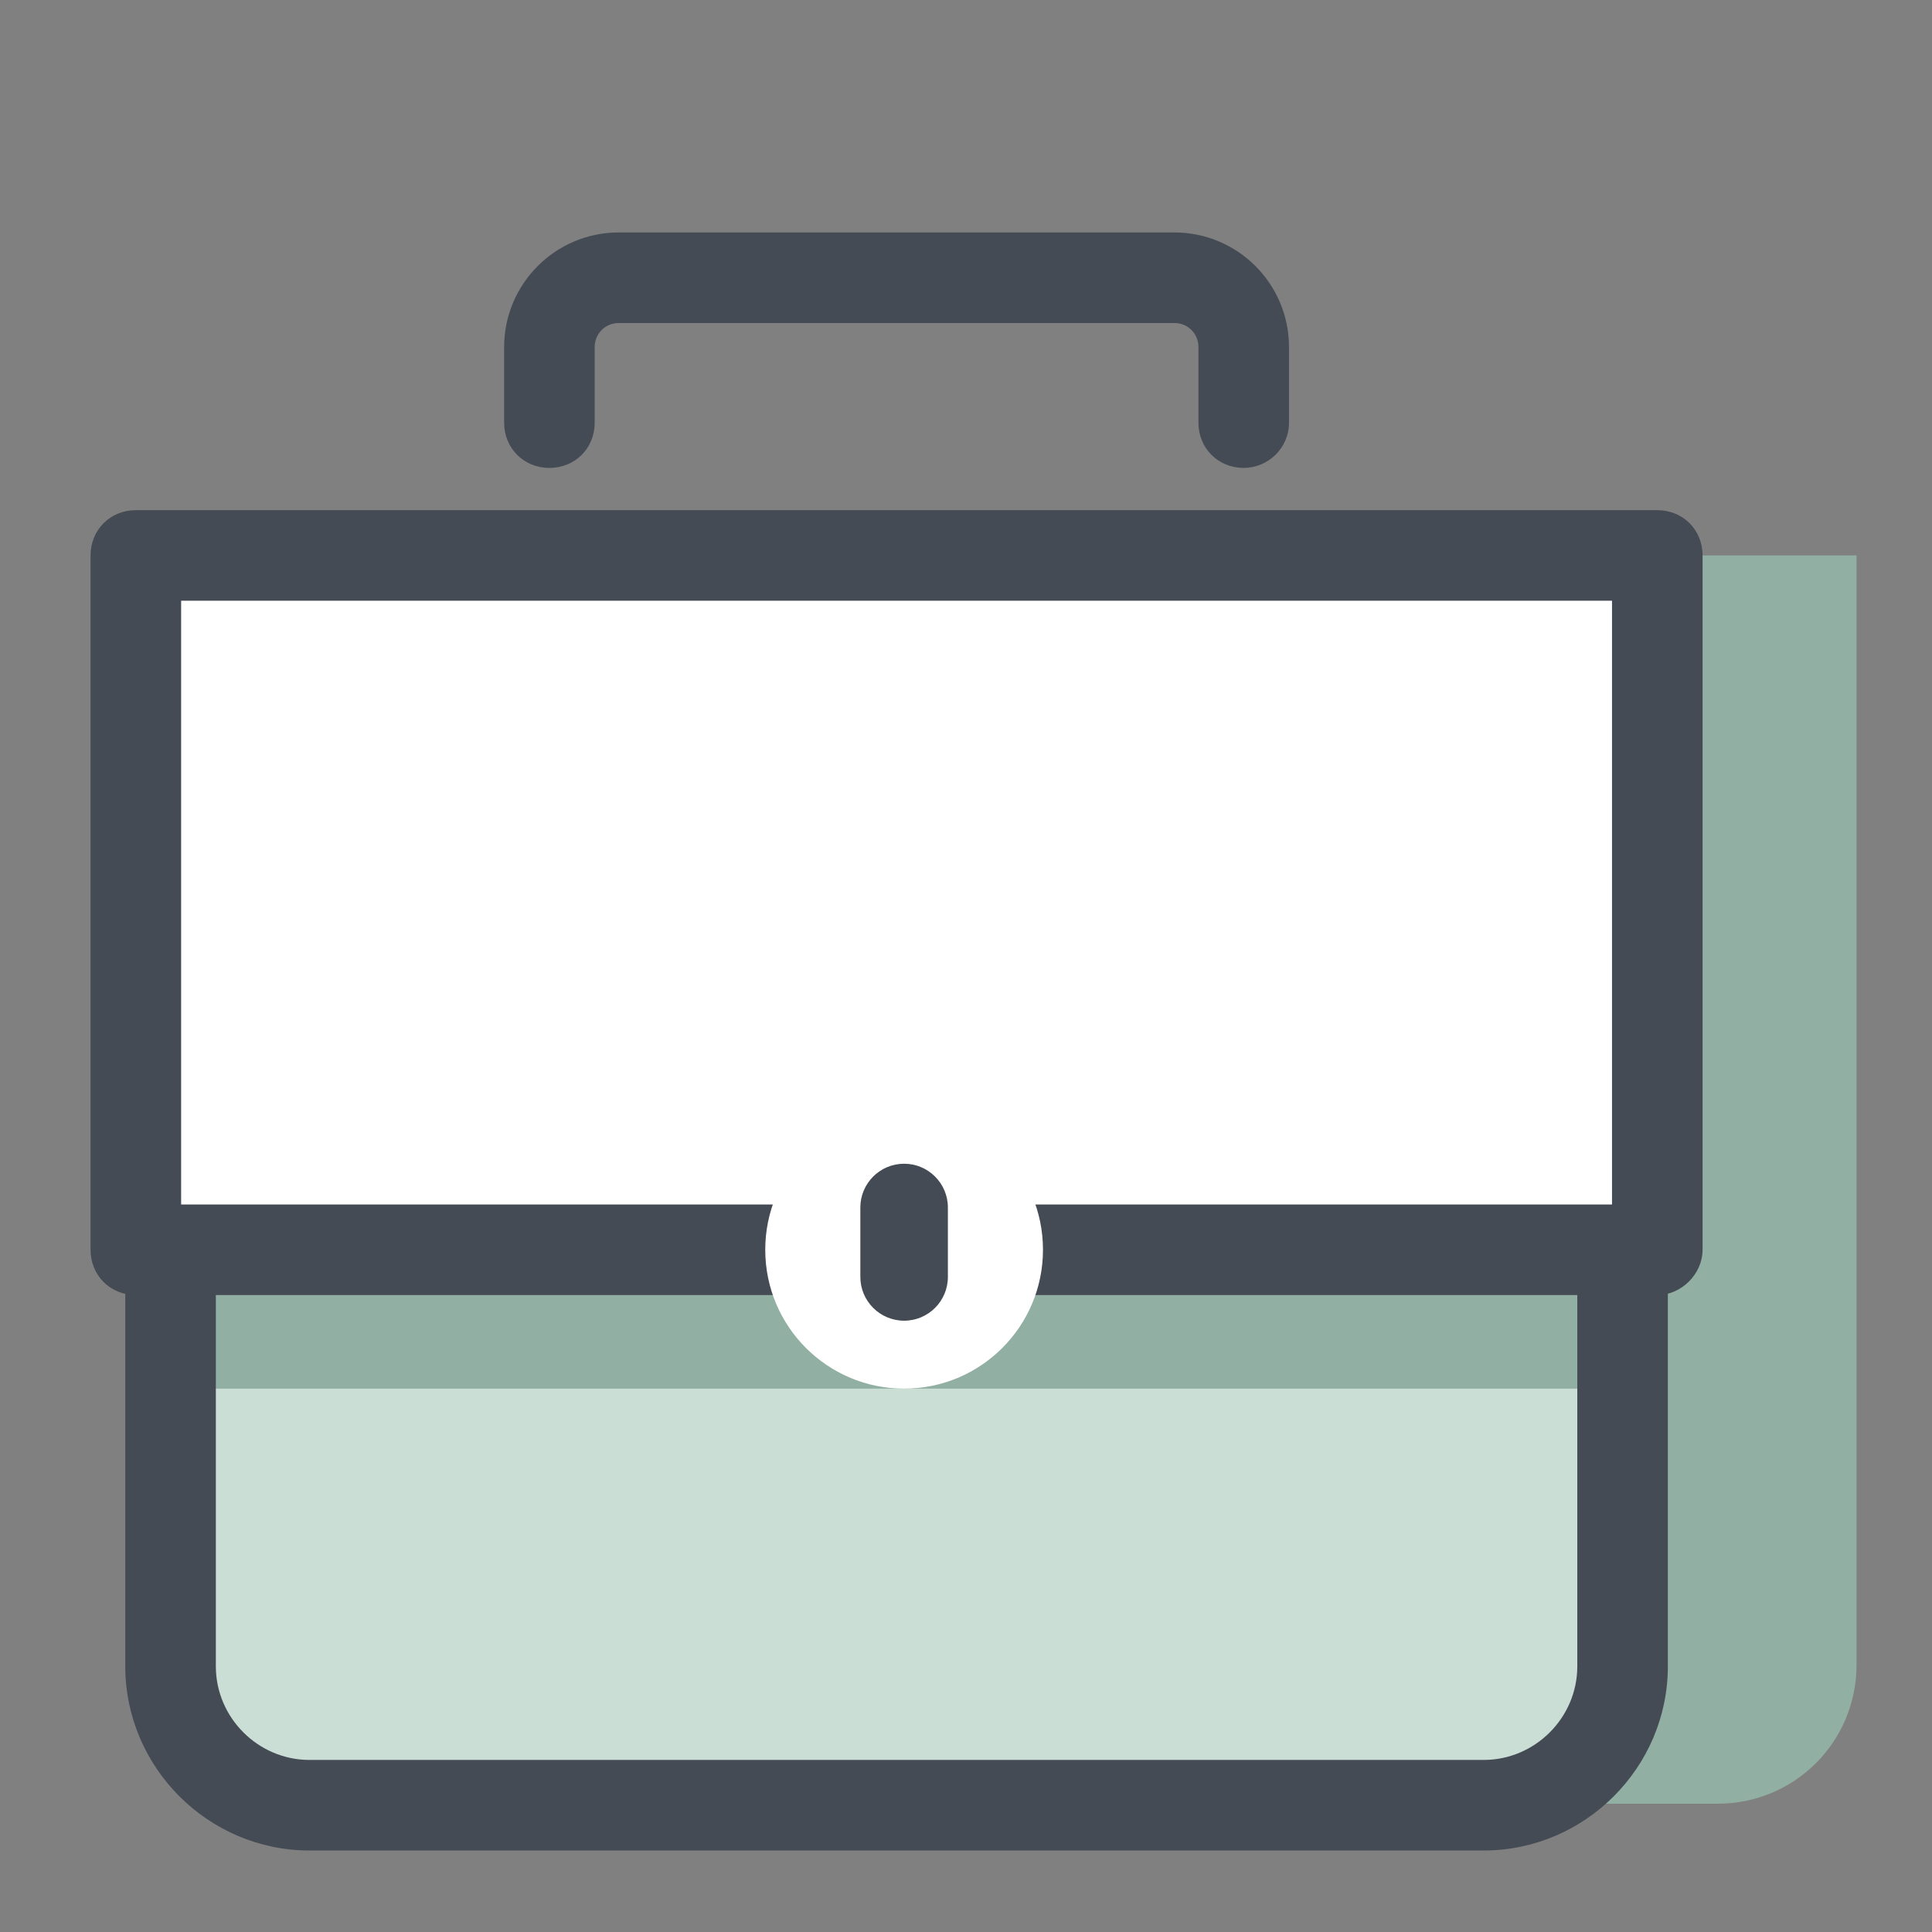
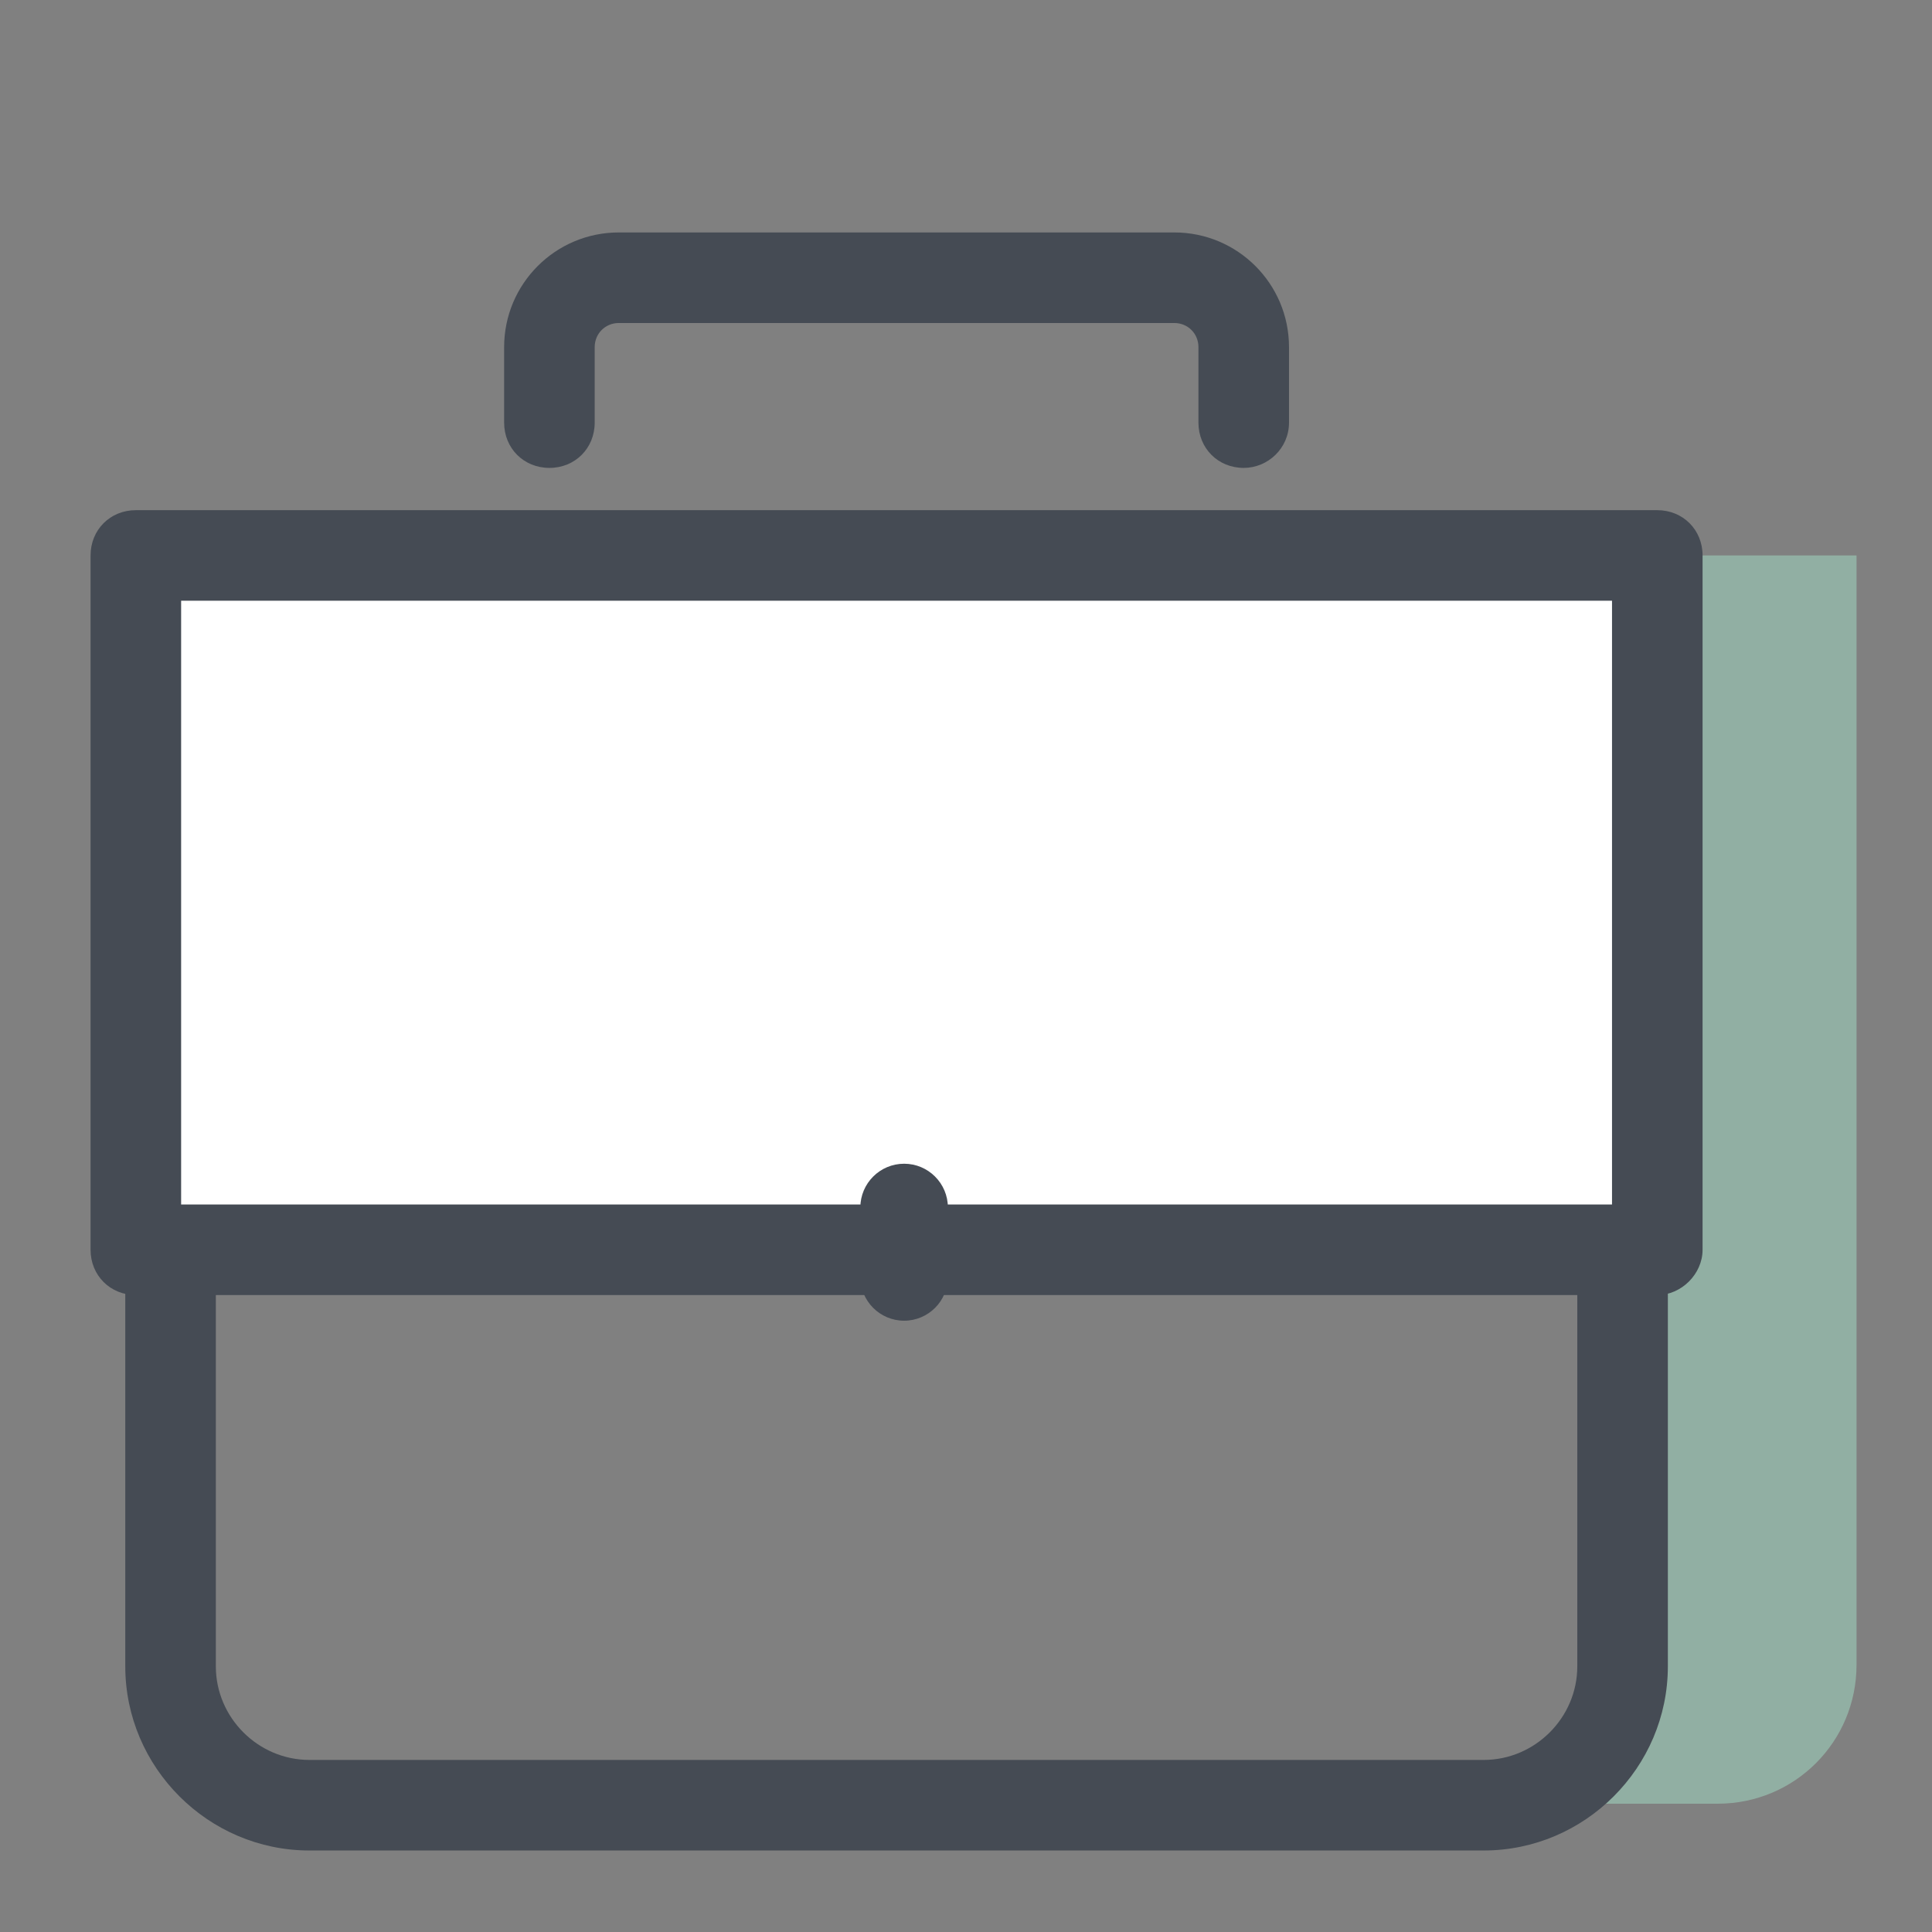
<svg xmlns="http://www.w3.org/2000/svg" id="Ð¡Ð»Ð¾Ð¹_1" x="0px" y="0px" viewBox="0 0 128 128" xml:space="preserve">
  <rect x="0" y="0" width="128" height="128" fill="#808080" stroke="none" />
  <g>
    <path fill="#91AFA3" d="M107.5,36.8v73.5c0,5.1-4.1,9.2-9.2,9.2h15.5c5.1,0,9.2-4.1,9.2-9.2V36.8H107.5z" />
-     <path fill="#CBDED6" d="M107.5,36.8v73.5c0,5.1-4.1,9.2-9.2,9.2H20.5c-5.1,0-9.2-4.1-9.2-9.2V36.8" />
-     <rect x="11.3" y="82.8" fill="#91AFA3" width="96.2" height="9.2" />
    <path fill="#454B54" d="M98.3,122.6H20.5c-6.7,0-12.2-5.5-12.2-12.2V73.6c0-1.7,1.3-3,3-3s3,1.3,3,3v36.8c0,3.4,2.8,6.2,6.2,6.2 h77.8c3.4,0,6.2-2.8,6.2-6.2V82.8c0-1.7,1.3-3,3-3s3,1.3,3,3v27.6C110.5,117.1,105,122.6,98.3,122.6z" />
    <path fill="#FFFFFF" d="M9,36.8v46h100.8v-46H9z" />
    <path fill="#454B54" d="M109.8,85.8H9c-1.7,0-3-1.3-3-3v-46c0-1.7,1.3-3,3-3h100.8c1.7,0,3,1.3,3,3v46 C112.8,84.4,111.4,85.8,109.8,85.8z M12,79.8h94.8v-40H12V79.8z" />
-     <circle fill="#FFFFFF" cx="59.9" cy="82.8" r="9.2" />
-     <path fill="#454B54" d="M59.9,85.5c-0.5,0-0.9-0.4-0.9-0.9V80c0-0.5,0.4-0.9,0.9-0.9s0.9,0.4,0.9,0.9v4.6 C60.8,85.1,60.4,85.5,59.9,85.5z" />
+     <path fill="#454B54" d="M59.9,85.5c-0.5,0-0.9-0.4-0.9-0.9V80c0-0.5,0.4-0.9,0.9-0.9v4.6 C60.8,85.1,60.4,85.5,59.9,85.5z" />
    <path fill="#454B54" d="M59.9,87.5c-1.6,0-2.9-1.3-2.9-2.9V80c0-1.6,1.3-2.9,2.9-2.9c1.6,0,2.9,1.3,2.9,2.9v4.6 C62.8,86.2,61.5,87.5,59.9,87.5z" />
    <path fill="#454B54" d="M82.4,31c-1.7,0-3-1.3-3-3v-5c0-0.9-0.7-1.6-1.6-1.6H41c-0.9,0-1.6,0.7-1.6,1.6v5c0,1.7-1.3,3-3,3 s-3-1.3-3-3v-5c0-4.2,3.4-7.6,7.6-7.6h36.8c4.2,0,7.6,3.4,7.6,7.6v5C85.4,29.7,84,31,82.4,31z" />
  </g>
</svg>